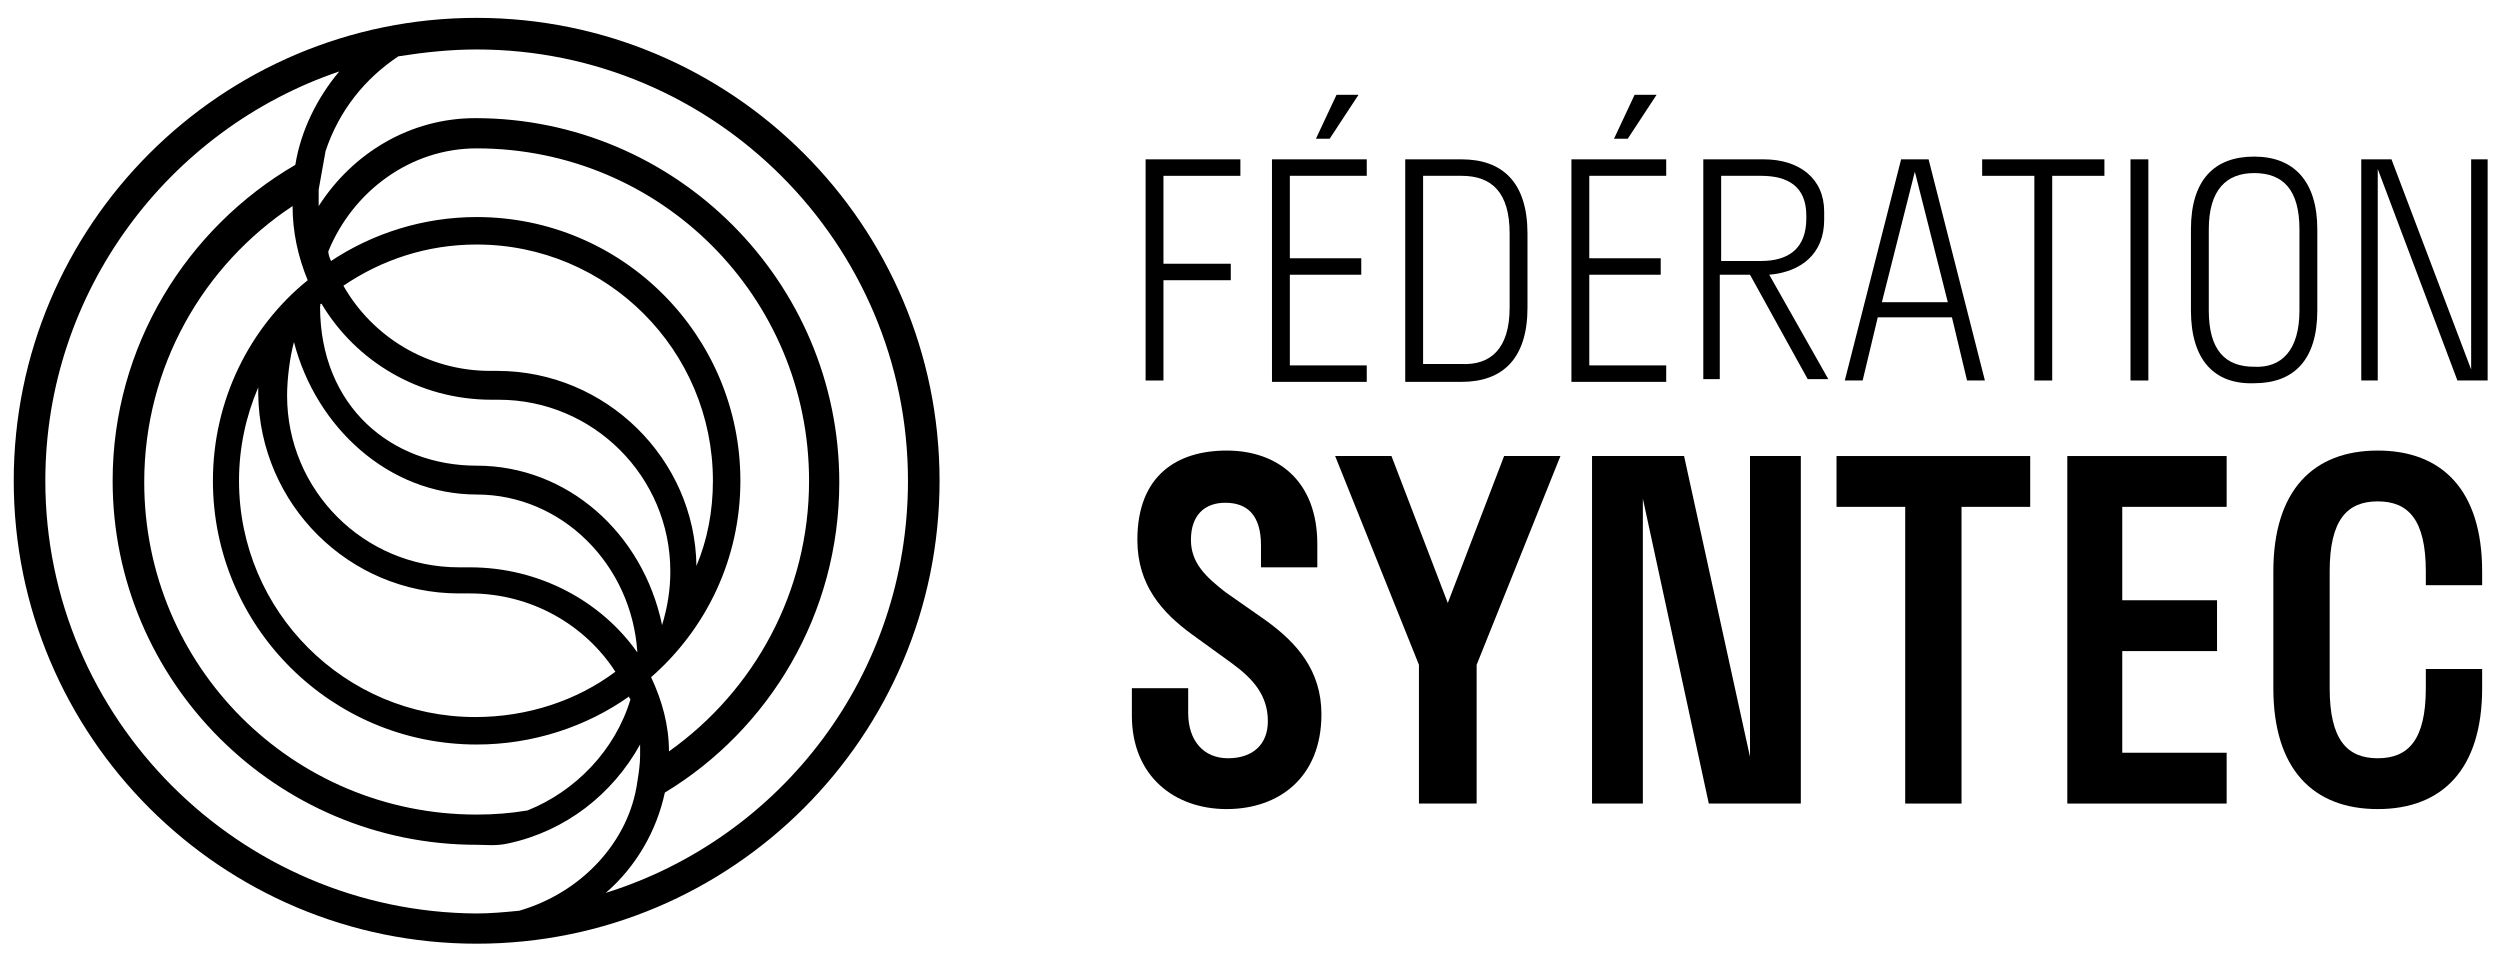
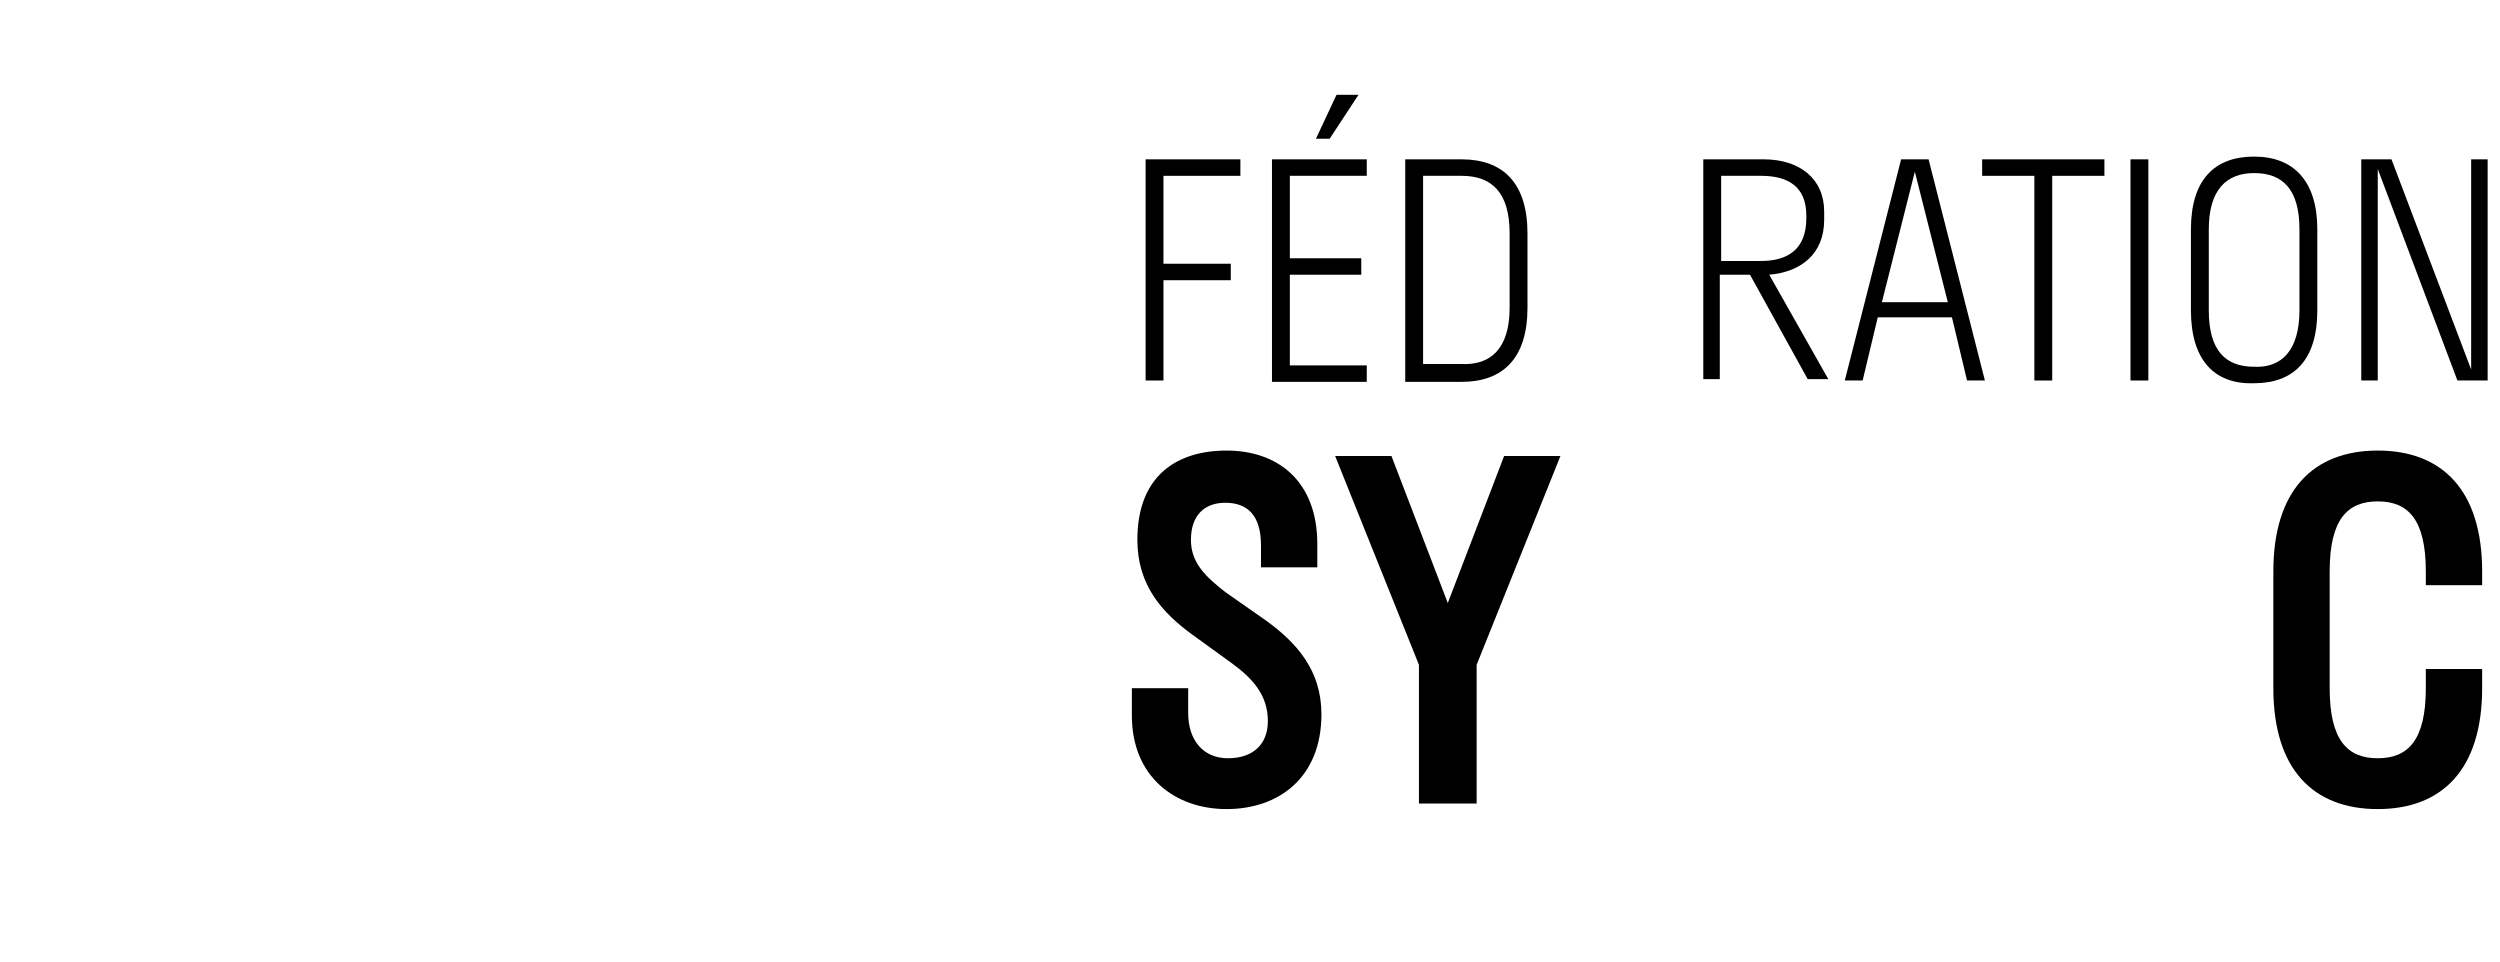
<svg xmlns="http://www.w3.org/2000/svg" width="182" height="70" viewBox="0 0 182 70" fill="none">
-   <path d="M34.7 1.301C16.1 1.301 1 16.401 1 35.001C1 53.601 16.1 68.701 34.7 68.701C53.3 68.701 68.4 53.601 68.4 35.001C68.4 16.401 53.3 1.301 34.7 1.301ZM37.8 66.301C36.8 66.401 35.7 66.501 34.7 66.501C17.4 66.401 3.3 52.301 3.3 35.001C3.3 21.201 12.3 9.401 24.7 5.201C23.1 7.101 21.9 9.501 21.5 12.001C13.6 16.601 8.2 25.201 8.2 35.001C8.2 49.601 20.1 61.501 34.7 61.501C35.4 61.501 36.1 61.601 37 61.401C41.2 60.501 44.6 57.801 46.6 54.201C46.6 54.501 46.6 54.801 46.6 55.001C46.6 55.601 46.5 56.301 46.4 56.901C45.8 61.301 42.3 65.001 37.8 66.301ZM33.4 43.201C33.7 43.201 34 43.201 34.2 43.201C38.7 43.201 42.6 45.501 44.8 48.901C42 51.001 38.4 52.201 34.6 52.201C25.1 52.201 17.4 44.501 17.4 35.001C17.4 32.601 17.9 30.301 18.8 28.201C18.8 28.401 18.8 28.501 18.8 28.701C18.9 36.701 25.4 43.201 33.4 43.201ZM15.5 35.001C15.5 45.601 24.1 54.201 34.7 54.201C38.8 54.201 42.7 52.901 45.8 50.701C45.8 50.801 45.8 50.801 45.9 50.901C44.8 54.601 41.9 57.601 38.4 59.001C37.2 59.201 36 59.301 34.7 59.301C21.3 59.301 10.5 48.501 10.5 35.101C10.5 26.701 14.8 19.301 21.3 15.001C21.3 16.901 21.7 18.701 22.4 20.401C18.2 23.801 15.5 29.101 15.5 35.001ZM34.2 41.301C33.9 41.301 33.6 41.301 33.4 41.301C26.5 41.301 20.9 35.701 20.9 28.801C20.9 27.601 21.1 26.001 21.4 24.901C23 31.101 28.3 36.001 34.7 36.001C40.9 36.001 46 41.101 46.4 47.501C43.8 43.801 39.3 41.301 34.2 41.301ZM34.7 33.901C28.5 33.901 23.3 29.601 23.3 22.301C23.4 22.201 23.2 22.201 23.4 22.101C25.9 26.301 30.5 29.101 35.8 29.101H36.3C43.2 29.101 48.8 34.701 48.8 41.601C48.8 42.901 48.6 44.201 48.2 45.501C46.8 38.801 41.3 33.901 34.7 33.901ZM25 20.801C27.8 18.901 31.1 17.801 34.7 17.801C44.2 17.801 51.9 25.501 51.9 35.001C51.9 37.201 51.5 39.301 50.7 41.201C50.6 33.401 44.1 27.001 36.2 27.001H35.7C31.1 27.001 27.1 24.501 25 20.801ZM53.9 35.001C53.9 24.401 45.3 15.801 34.7 15.801C30.8 15.801 27.1 17.001 24.1 19.001C24 18.801 23.9 18.501 23.9 18.301C25.7 13.901 29.9 10.801 34.7 10.801C48.1 10.801 58.9 21.601 58.9 35.001C58.9 43.101 54.9 50.301 48.7 54.701C48.7 52.801 48.2 51.001 47.4 49.301C51.4 45.801 53.9 40.701 53.9 35.001ZM44.1 65.001C46.3 63.101 47.8 60.501 48.4 57.701C56 53.101 61.1 44.701 61.1 35.101C61.1 20.501 49.2 8.601 34.6 8.601C29.9 8.601 25.7 11.101 23.2 15.001C23.2 14.901 23.2 14.801 23.2 14.701C23.2 14.401 23.2 14.101 23.2 13.801L23.7 11.001C24.7 8.001 26.6 5.701 29 4.101C30.9 3.801 32.8 3.601 34.7 3.601C52 3.601 66.1 17.701 66.1 35.001C66.1 49.101 56.9 61.001 44.1 65.001Z" fill="black" />
  <path d="M89.3 32.801C93 32.801 95.9 35.001 95.9 39.601V41.301H91.8V39.701C91.8 37.501 90.8 36.601 89.2 36.601C87.7 36.601 86.7 37.501 86.7 39.301C86.7 41.001 87.8 42.001 89.2 43.101L92.2 45.201C94.4 46.801 96.2 48.801 96.2 52.001C96.2 56.601 93.1 58.901 89.3 58.901C85.5 58.901 82.4 56.501 82.4 52.101V50.101H86.5V51.901C86.5 53.901 87.6 55.201 89.4 55.201C91.2 55.201 92.3 54.201 92.3 52.501C92.3 50.601 91.2 49.401 89.7 48.301L86.8 46.201C84.6 44.601 82.8 42.601 82.8 39.301C82.8 34.601 85.7 32.801 89.3 32.801Z" fill="black" />
  <path d="M107.399 58.499H103.299V48.399L97.199 33.199H101.299L105.399 43.899L109.499 33.199H113.599L107.499 48.399V58.499H107.399Z" fill="black" />
-   <path d="M131.1 58.499H124.4L119.6 36.299V58.499H115.9V33.199H122.6L127.4 55.099V33.199H131.1V58.499Z" fill="black" />
-   <path d="M133.799 33.199H147.799V36.899H142.799V58.499H138.699V36.899H133.699V33.199H133.799Z" fill="black" />
-   <path d="M150.5 33.199H162.1V36.899H154.5V43.699H161.4V47.399H154.5V54.799H162.1V58.499H150.5V33.199Z" fill="black" />
  <path d="M180.7 48.701V50.101C180.7 56.001 177.8 58.901 173.1 58.901C168.4 58.901 165.5 56.001 165.5 50.101V41.601C165.5 35.701 168.4 32.801 173.1 32.801C177.8 32.801 180.7 35.701 180.7 41.601V42.601H176.6V41.601C176.6 37.801 175.3 36.501 173.1 36.501C170.9 36.501 169.6 37.801 169.6 41.601V50.101C169.6 53.901 170.9 55.201 173.1 55.201C175.3 55.201 176.6 53.901 176.6 50.101V48.701H180.7Z" fill="black" />
  <path d="M83.4 11.6H90.3V12.8H84.7V19.2H89.6V20.4H84.7V27.7H83.4V11.6Z" fill="black" />
  <path d="M92.6 11.6H99.5V12.8H93.9V18.8H99.1V20H93.9V26.6H99.5V27.8H92.6V11.6ZM95.8 10.1L97.3 6.9H98.9L96.8 10.1H95.8Z" fill="black" />
  <path d="M111.201 17V22.4C111.201 26.1 109.401 27.8 106.401 27.8H102.301V11.6H106.401C109.401 11.6 111.201 13.3 111.201 17ZM109.901 22.4V17C109.901 14 108.601 12.8 106.401 12.8H103.601V26.5H106.401C108.501 26.6 109.901 25.4 109.901 22.4Z" fill="black" />
-   <path d="M114.4 11.6H121.3V12.8H115.7V18.8H120.9V20H115.7V26.6H121.3V27.8H114.4V11.6ZM117.5 10.1L119 6.9H120.6L118.5 10.1H117.5Z" fill="black" />
  <path d="M124 11.6H128.4C131 11.6 132.8 13 132.8 15.4V16C132.8 18.5 131.1 19.8 128.8 20L133.1 27.6H131.6L127.4 20H125.2V27.6H124V11.6ZM125.3 12.8V19H128.2C130.2 19 131.5 18.1 131.5 15.9V15.7C131.5 13.6 130.2 12.8 128.2 12.8H125.3Z" fill="black" />
  <path d="M138.401 11.6H140.401L144.501 27.7H143.201L142.101 23.1H136.701L135.601 27.7H134.301L138.401 11.6ZM141.801 22L139.401 12.5L137.001 22H141.801Z" fill="black" />
  <path d="M144.301 11.6H153.201V12.8H149.401V27.7H148.101V12.8H144.301V11.6Z" fill="black" />
  <path d="M155.1 27.7V11.6H156.4V27.7H155.1Z" fill="black" />
  <path d="M159.5 22.6V16.7C159.5 13.1 161.2 11.4 164.1 11.4C167 11.4 168.7 13.2 168.7 16.7V22.6C168.7 26.2 167 27.9 164.1 27.9C161.2 28 159.5 26.2 159.5 22.6ZM167.4 22.6V16.7C167.4 13.8 166.2 12.6 164.1 12.6C162.1 12.6 160.8 13.8 160.8 16.7V22.6C160.8 25.5 162 26.7 164.1 26.7C166.1 26.8 167.4 25.5 167.4 22.6Z" fill="black" />
  <path d="M181 27.7H178.9L173.1 12.3V27.7H171.9V11.6H174.1L179.9 26.9V11.6H181.1V27.7H181Z" fill="black" />
</svg>